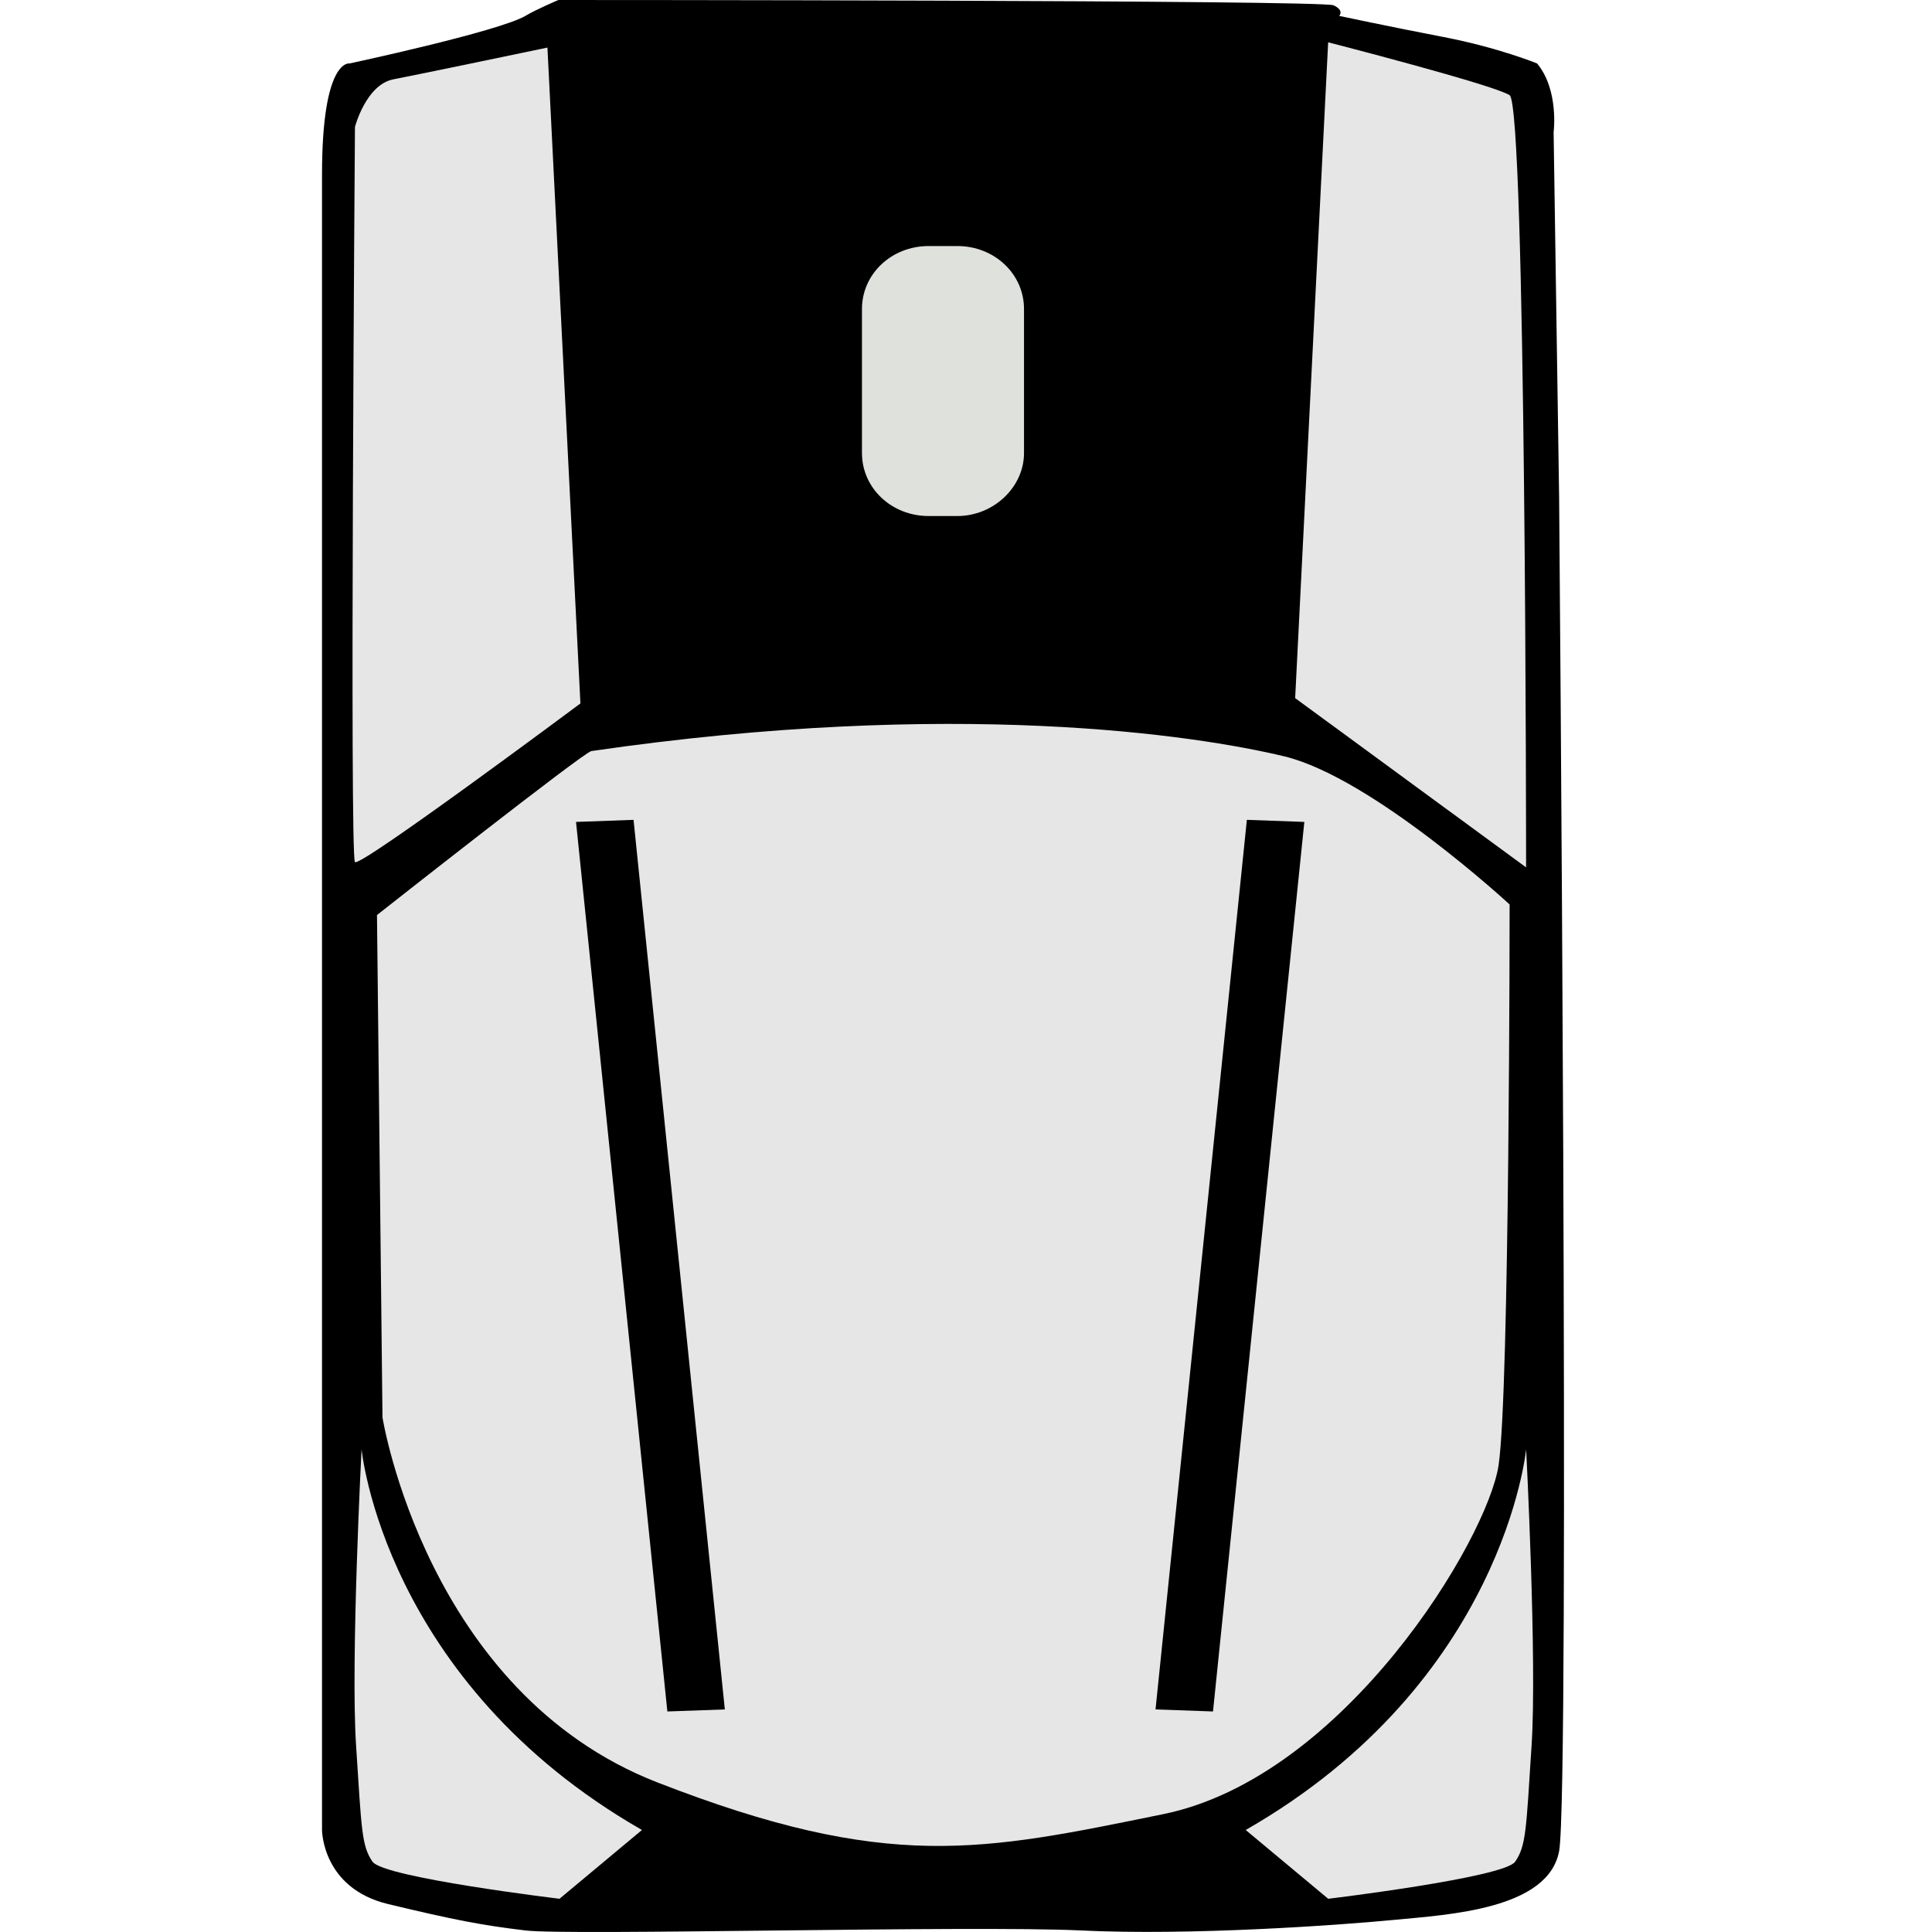
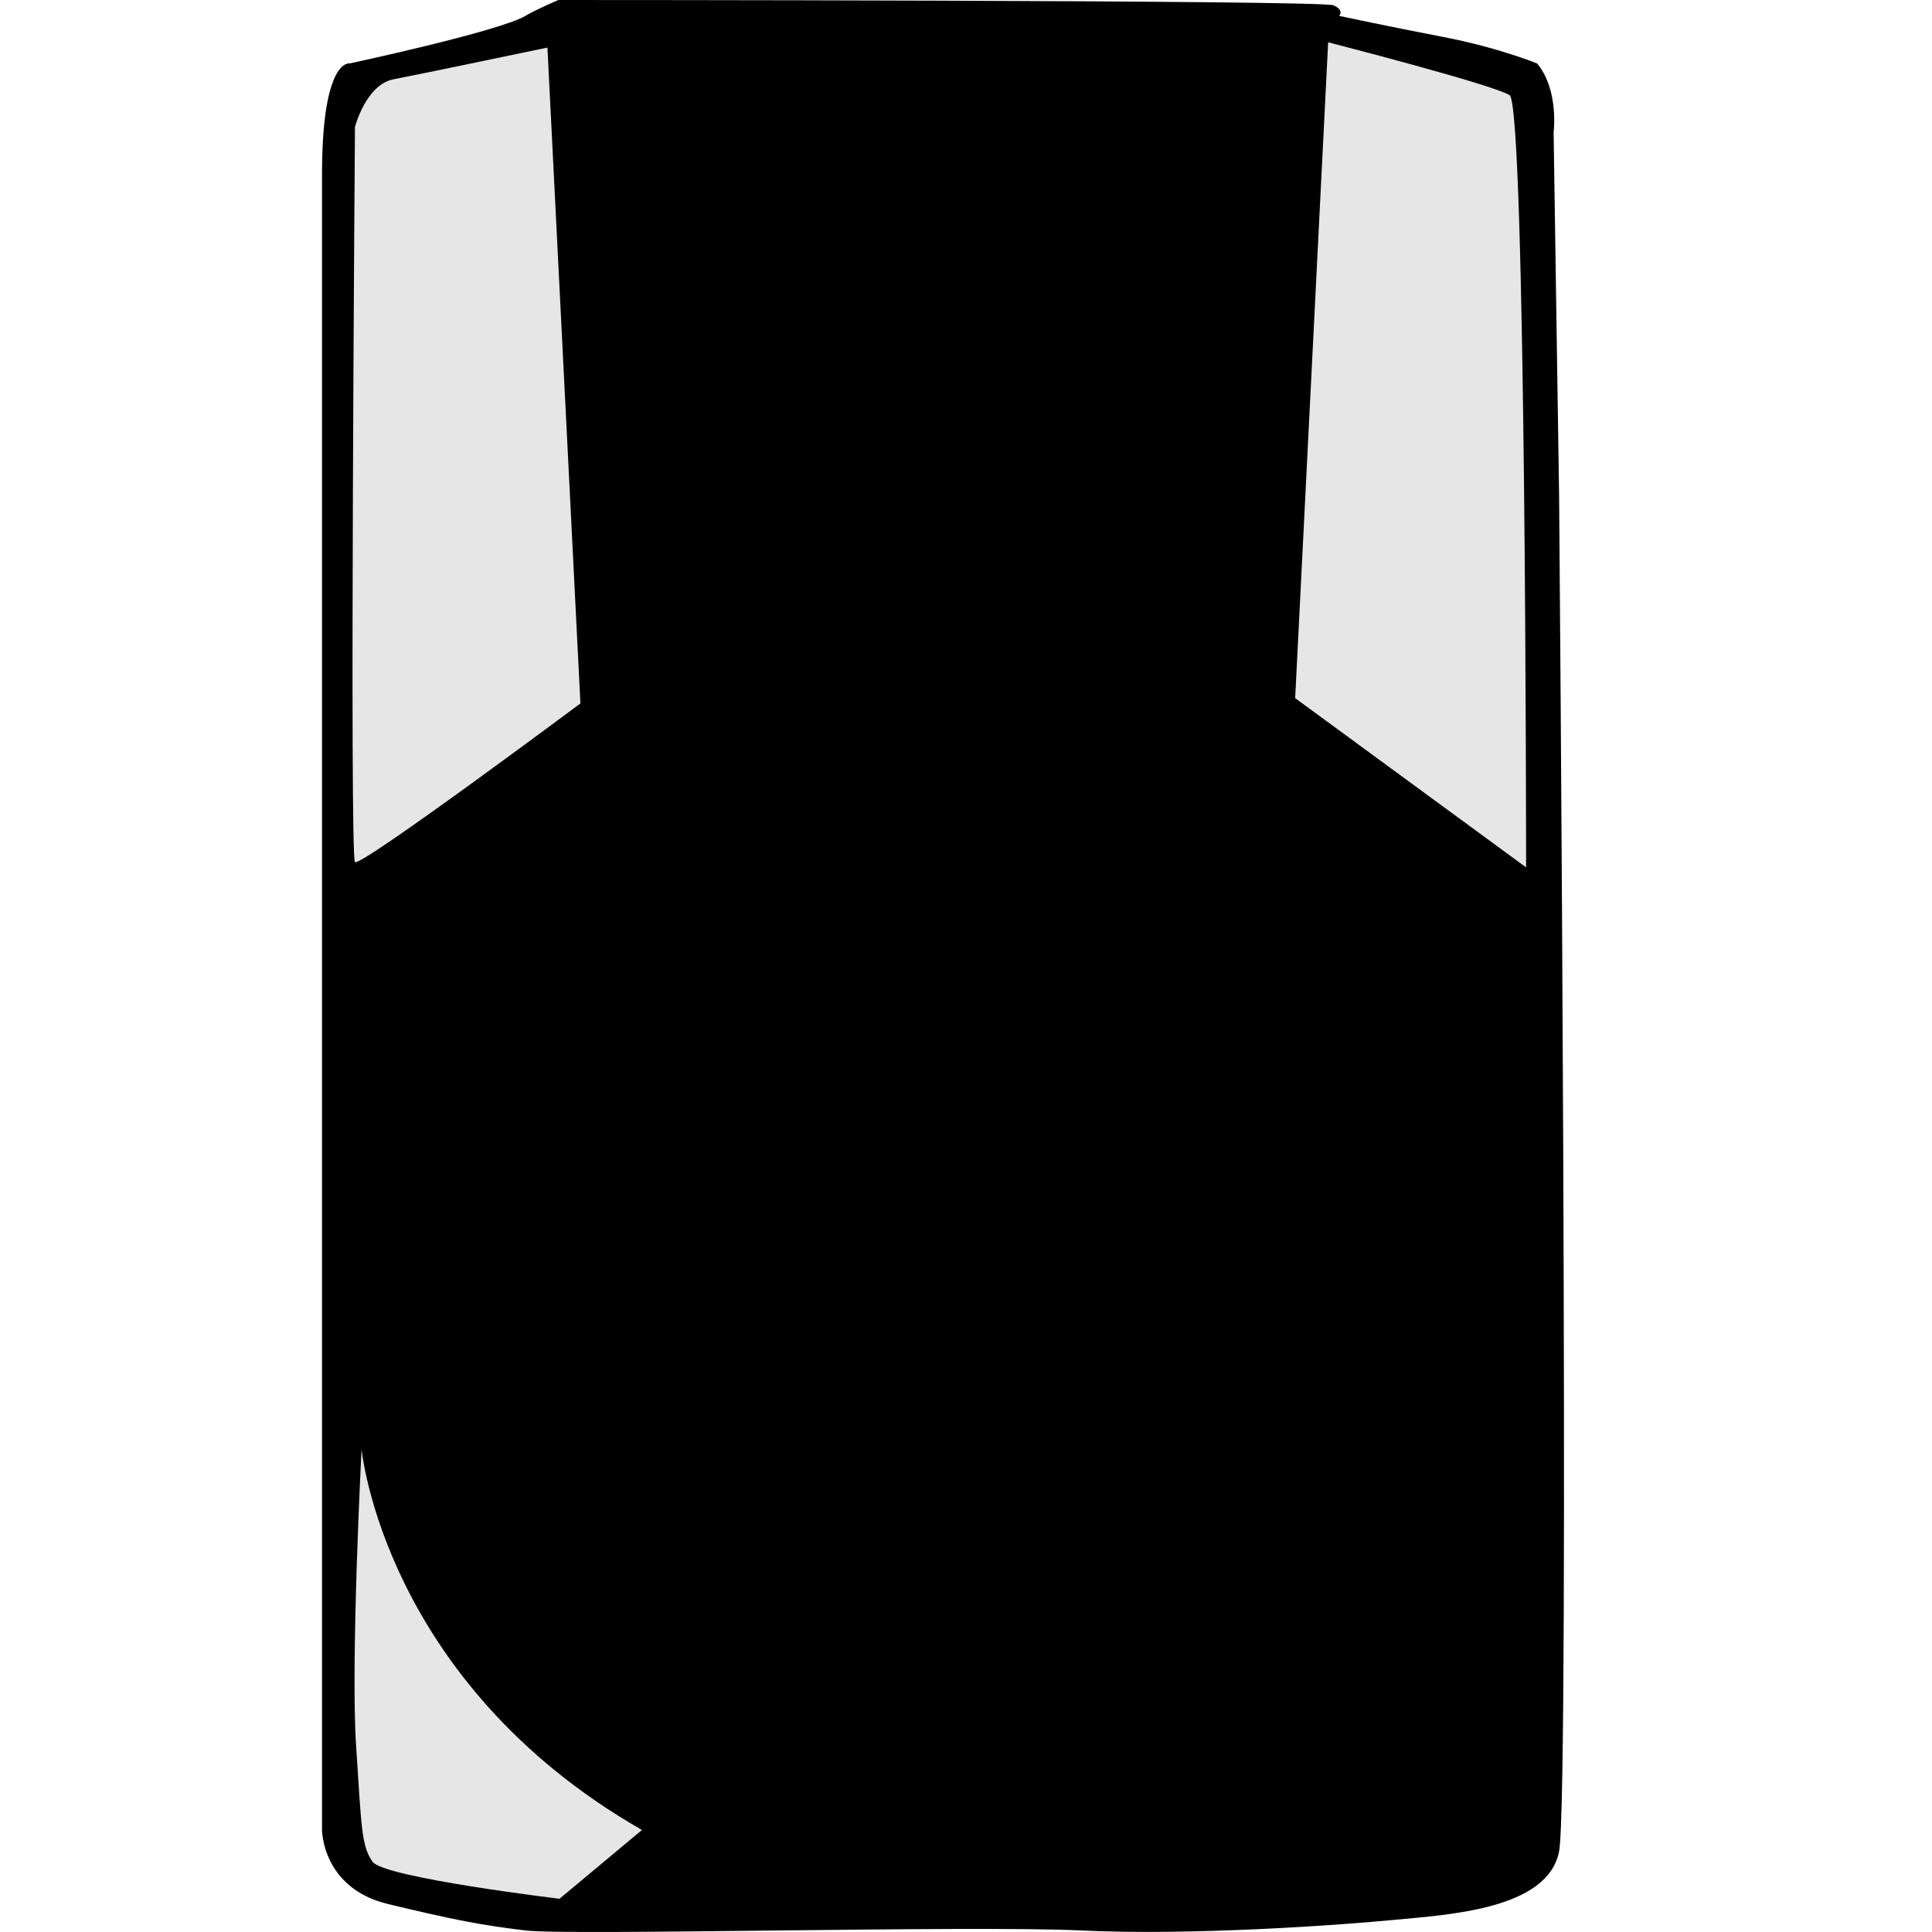
<svg xmlns="http://www.w3.org/2000/svg" width="40" height="40" viewBox="0 0 40 40" fill="none">
  <path d="M11.561 0C11.561 0 11.095 0.197 10.878 0.329C10.309 0.657 7.236 1.314 7.236 1.314C7.236 1.314 6.667 1.205 6.667 3.614V37.888C6.667 37.888 6.667 39.092 8.033 39.421C9.399 39.749 9.968 39.859 10.878 39.968C11.789 40.078 20.099 39.859 22.376 39.968C24.653 40.078 27.726 39.859 28.864 39.749C30.003 39.64 32.052 39.53 32.28 38.326C32.507 37.121 32.28 10.293 32.28 10.293L32.166 2.738C32.166 2.738 32.28 1.862 31.824 1.314C31.824 1.314 31.027 0.986 29.889 0.767C28.751 0.548 27.726 0.329 27.726 0.329C27.726 0.329 27.84 0.219 27.612 0.11C27.385 0 11.561 0 11.561 0Z" fill="black" />
-   <path d="M19.819 10.684H19.227C18.458 10.684 17.846 10.106 17.846 9.379V6.398C17.846 5.671 18.458 5.094 19.227 5.094H19.819C20.589 5.094 21.201 5.671 21.201 6.398V9.379C21.201 10.088 20.569 10.684 19.819 10.684Z" fill="#DEE1DC" />
  <path d="M11.334 0.985L12.017 14.564C12.017 14.564 7.463 17.958 7.349 17.849C7.236 17.739 7.349 2.628 7.349 2.628C7.349 2.628 7.577 1.752 8.146 1.642C8.715 1.533 11.334 0.985 11.334 0.985Z" fill="#E6E6E6" />
  <path d="M26.815 14.454L27.498 0.876C27.498 0.876 30.913 1.752 31.255 1.971C31.596 2.19 31.596 17.958 31.596 17.958L26.815 14.454Z" fill="#E6E6E6" />
-   <path d="M25.791 37.888L27.499 39.312C27.499 39.312 31.141 38.874 31.369 38.545C31.597 38.217 31.597 37.888 31.71 36.136C31.824 34.384 31.597 30.004 31.597 30.004C31.597 30.004 31.141 34.822 25.791 37.888Z" fill="#E6E6E6" />
  <path d="M13.291 37.888L11.584 39.312C11.584 39.312 7.941 38.874 7.713 38.545C7.486 38.217 7.486 37.888 7.372 36.136C7.258 34.384 7.486 30.004 7.486 30.004C7.486 30.004 7.941 34.822 13.291 37.888Z" fill="#E6E6E6" />
-   <path d="M12.244 15.55C12.085 15.572 7.805 18.945 7.805 18.945L7.919 29.347C7.919 29.347 8.829 35.041 13.61 36.903C18.391 38.764 20.327 38.326 24.083 37.56C27.84 36.793 30.799 31.866 31.027 30.333C31.255 28.8 31.255 18.726 31.255 18.726C31.255 18.726 28.409 16.097 26.588 15.659C24.766 15.221 19.758 14.455 12.244 15.55Z" fill="#E6E6E6" />
  <path d="M25.815 16.974L23.924 35.392L25.114 35.434L27.005 17.017L25.815 16.974Z" fill="black" />
  <path d="M13.117 16.974L15.007 35.392L13.817 35.434L11.926 17.017L13.117 16.974Z" fill="black" />
</svg>